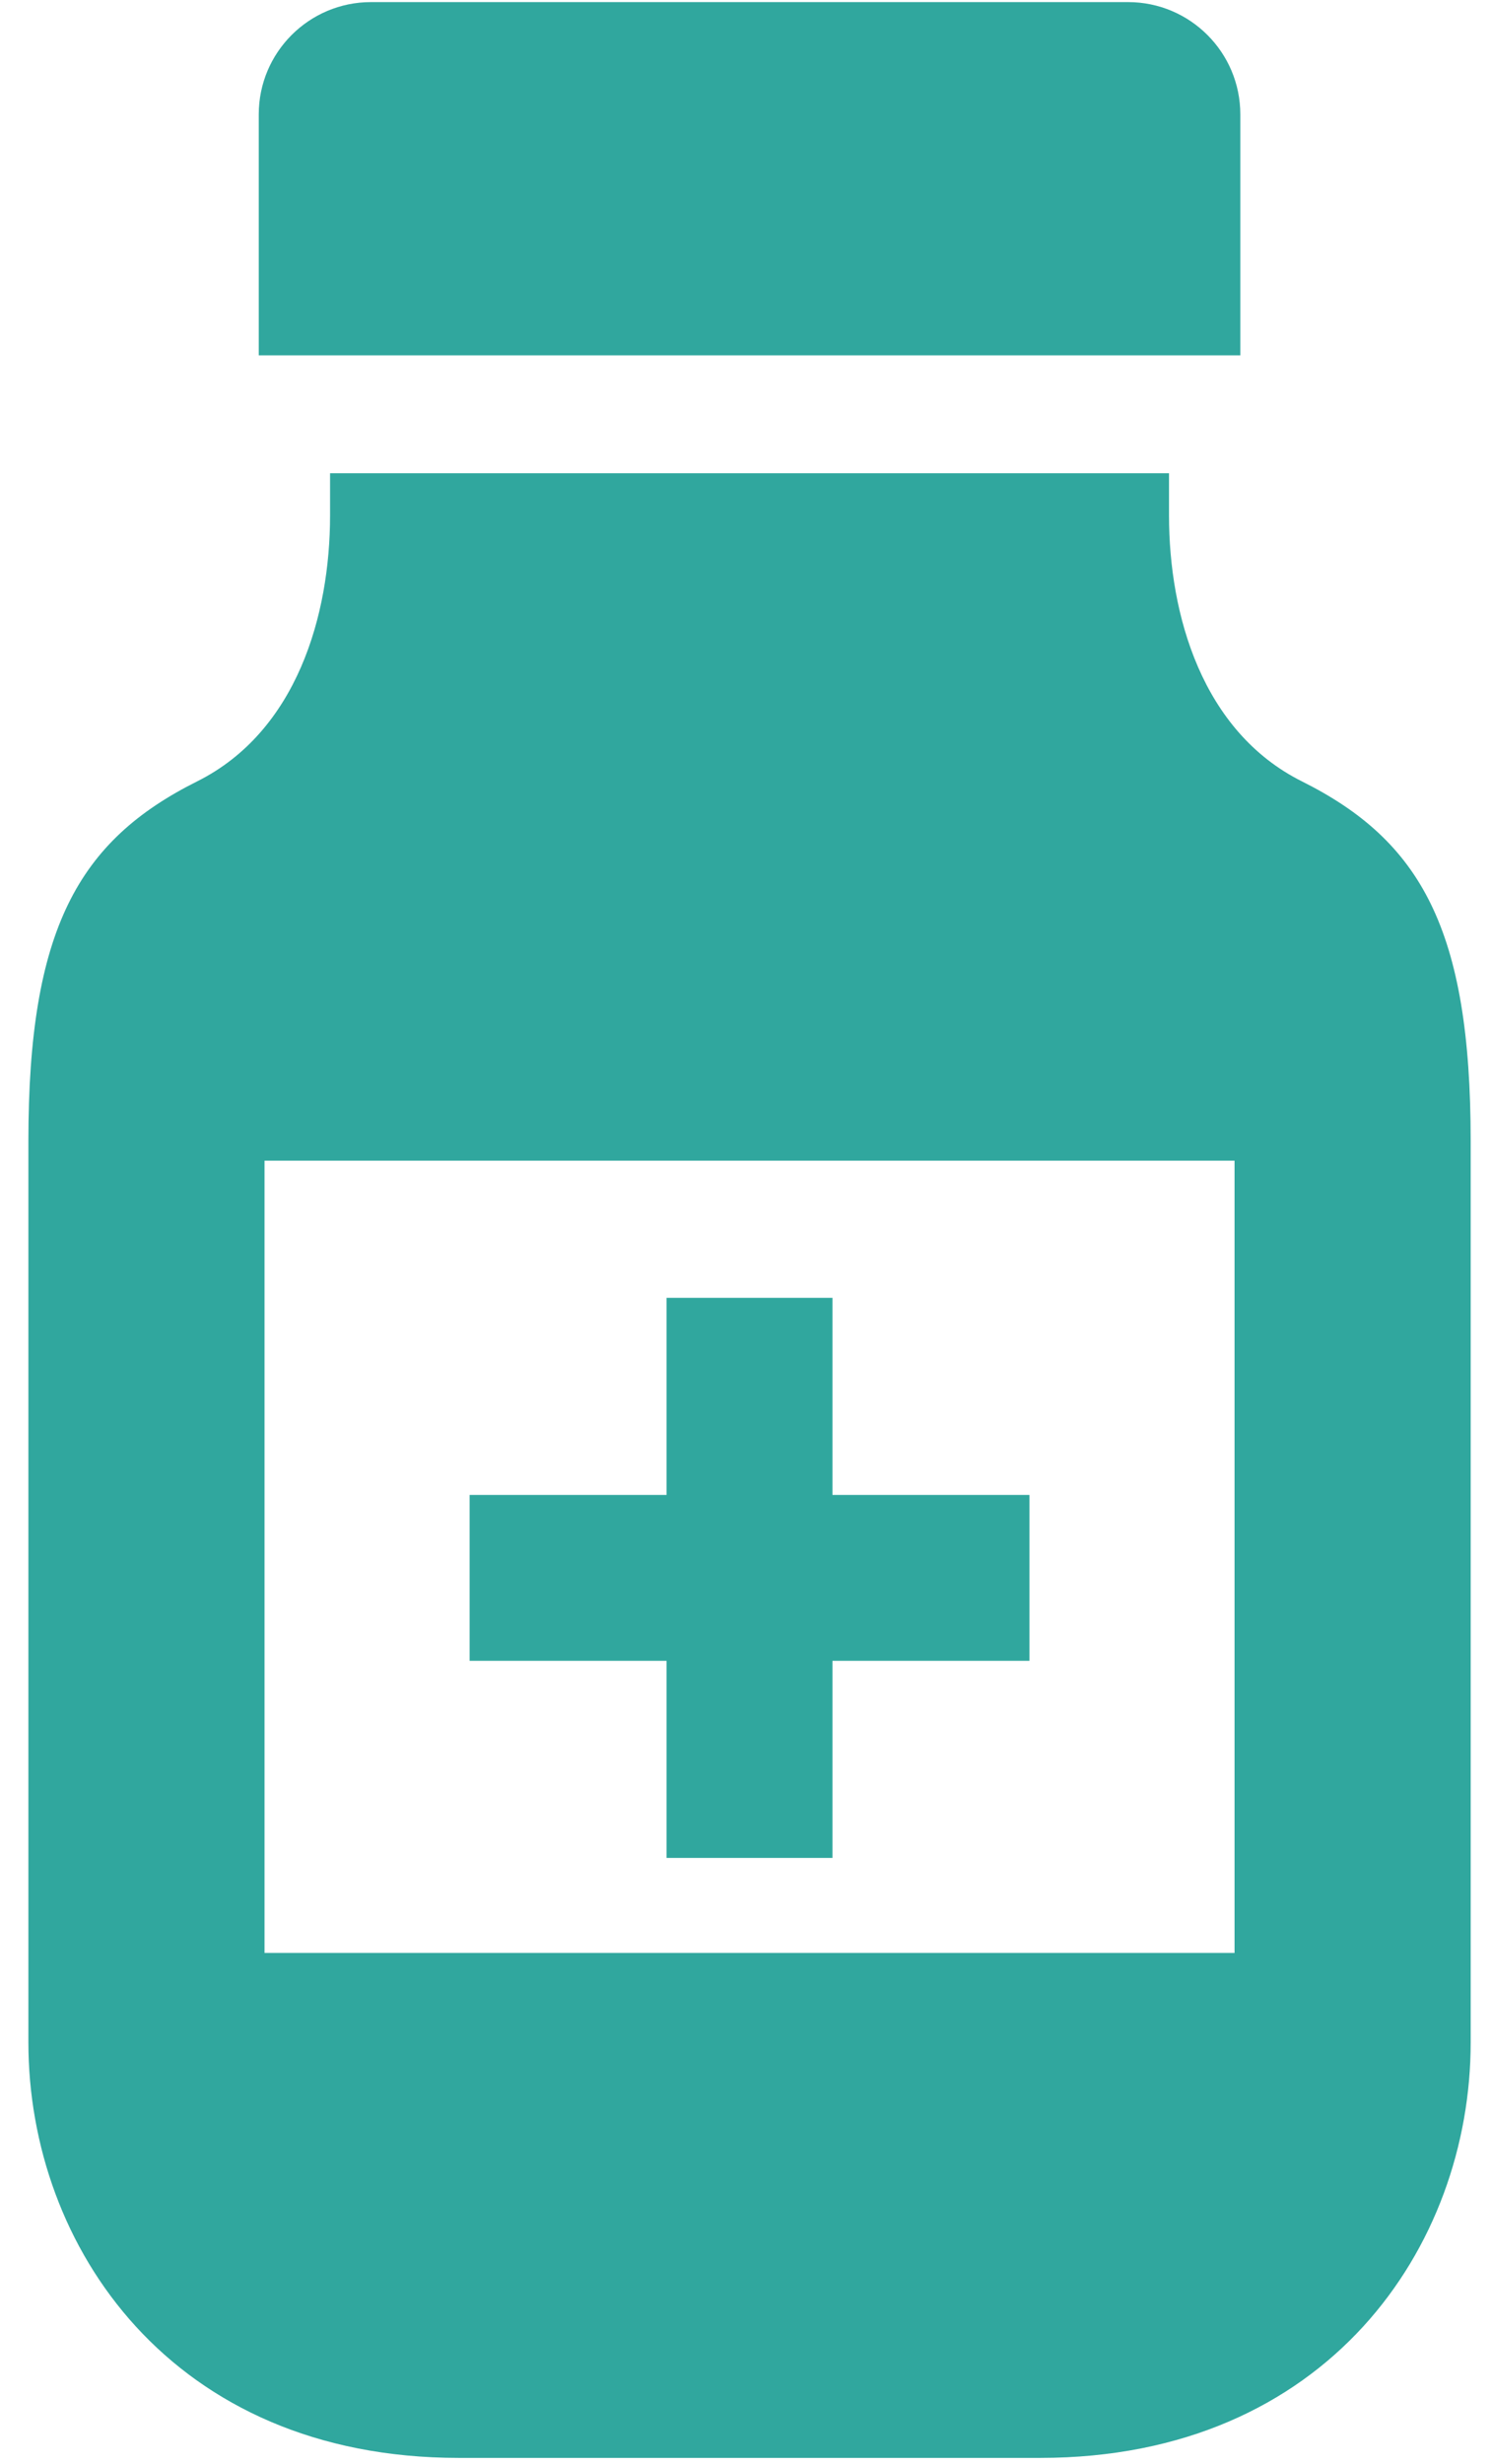
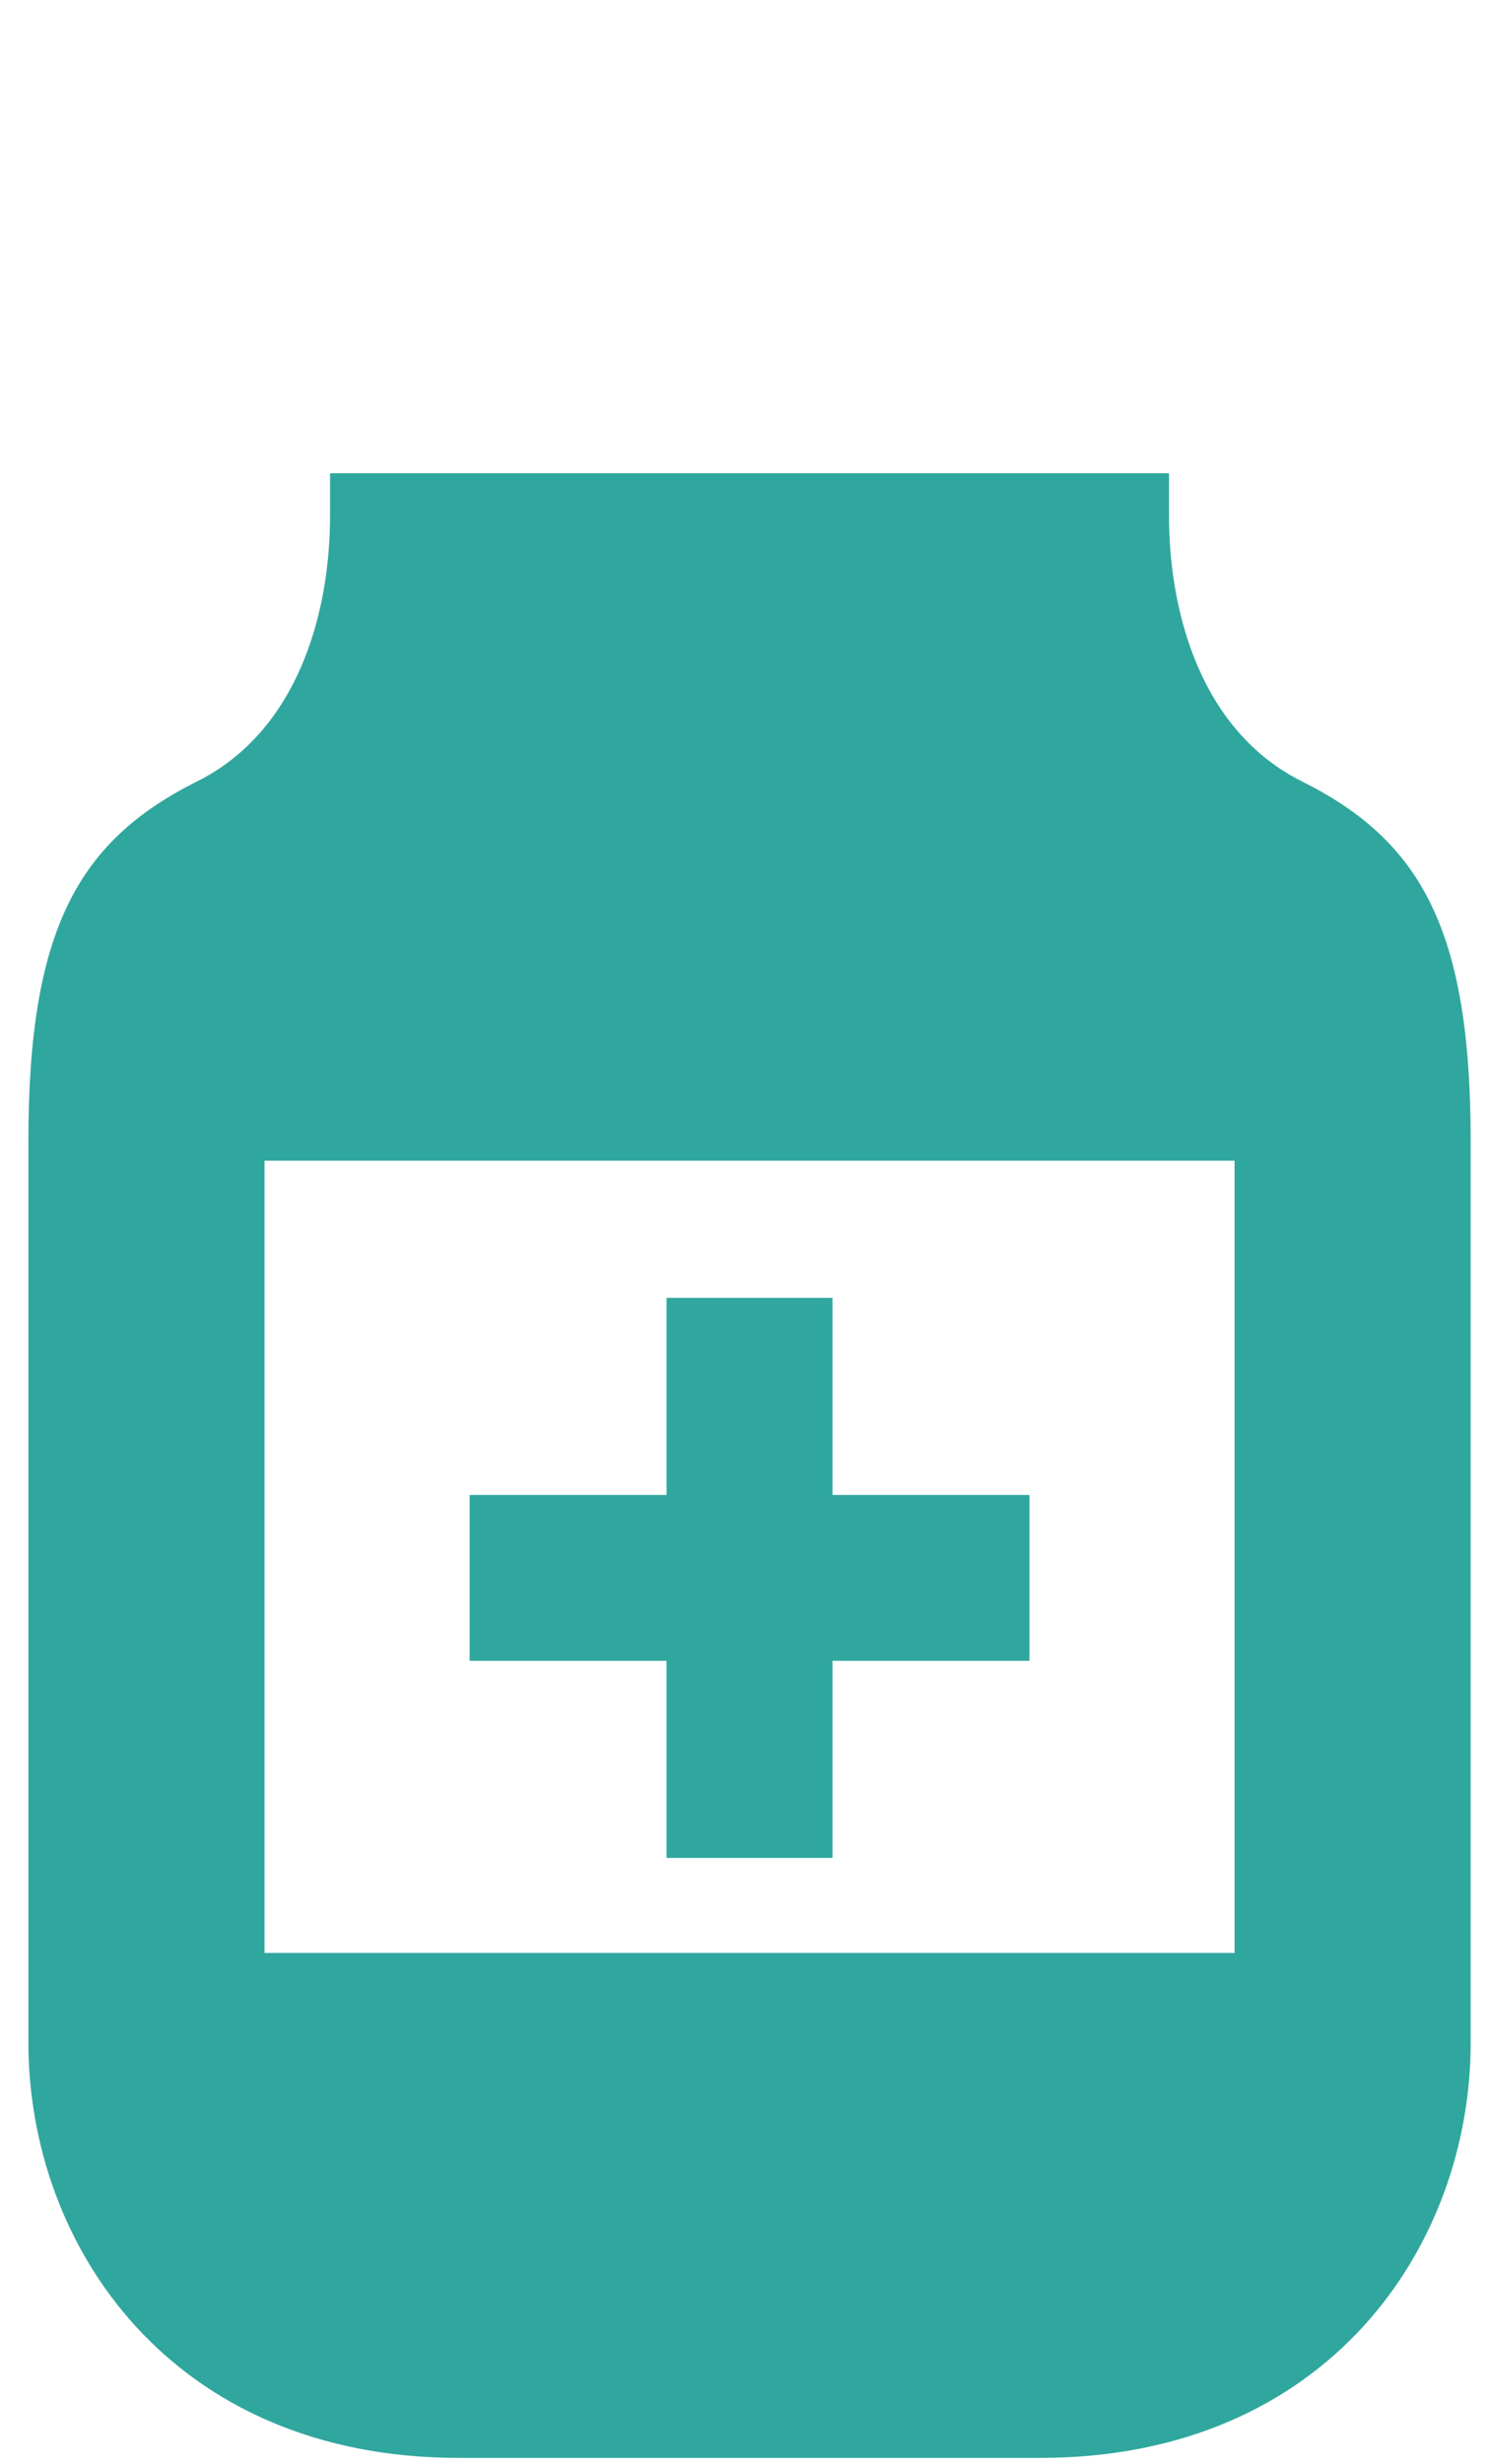
<svg xmlns="http://www.w3.org/2000/svg" width="46" height="76" viewBox="0 0 46 76" fill="none">
-   <path d="M38.266 3.528C38.266 1.616 36.715 0.065 34.804 0.065H11.445C9.534 0.065 7.983 1.616 7.983 3.528V10.959H38.266L38.266 3.528Z" fill="#30A79E" />
  <path d="M40.164 24.097C37.092 22.56 36.066 18.973 36.066 15.899C36.066 15.7 36.066 15.407 36.066 15.03C36.066 14.891 36.066 14.762 36.066 14.595H10.183C10.183 14.762 10.183 14.891 10.183 15.03C10.183 15.076 10.183 15.321 10.183 15.899C10.183 18.973 9.157 22.56 6.085 24.097C2.415 25.93 0.876 28.662 0.876 35.187C0.876 37.514 0.876 59.264 0.876 62.992C0.876 69.281 5.302 75.804 14.156 75.804H32.092C40.947 75.804 45.373 69.281 45.373 62.992C45.373 59.264 45.373 37.515 45.373 35.187C45.373 28.662 43.834 25.93 40.164 24.097ZM38.088 60.23H8.161V35.797H38.088V60.23H38.088Z" fill="#30A79E" />
  <path d="M20.564 57.3H25.683V51.221H31.76V46.106H25.683V40.027H20.564V46.106H14.489V51.221H20.564V57.3Z" fill="#30A79E" />
</svg>